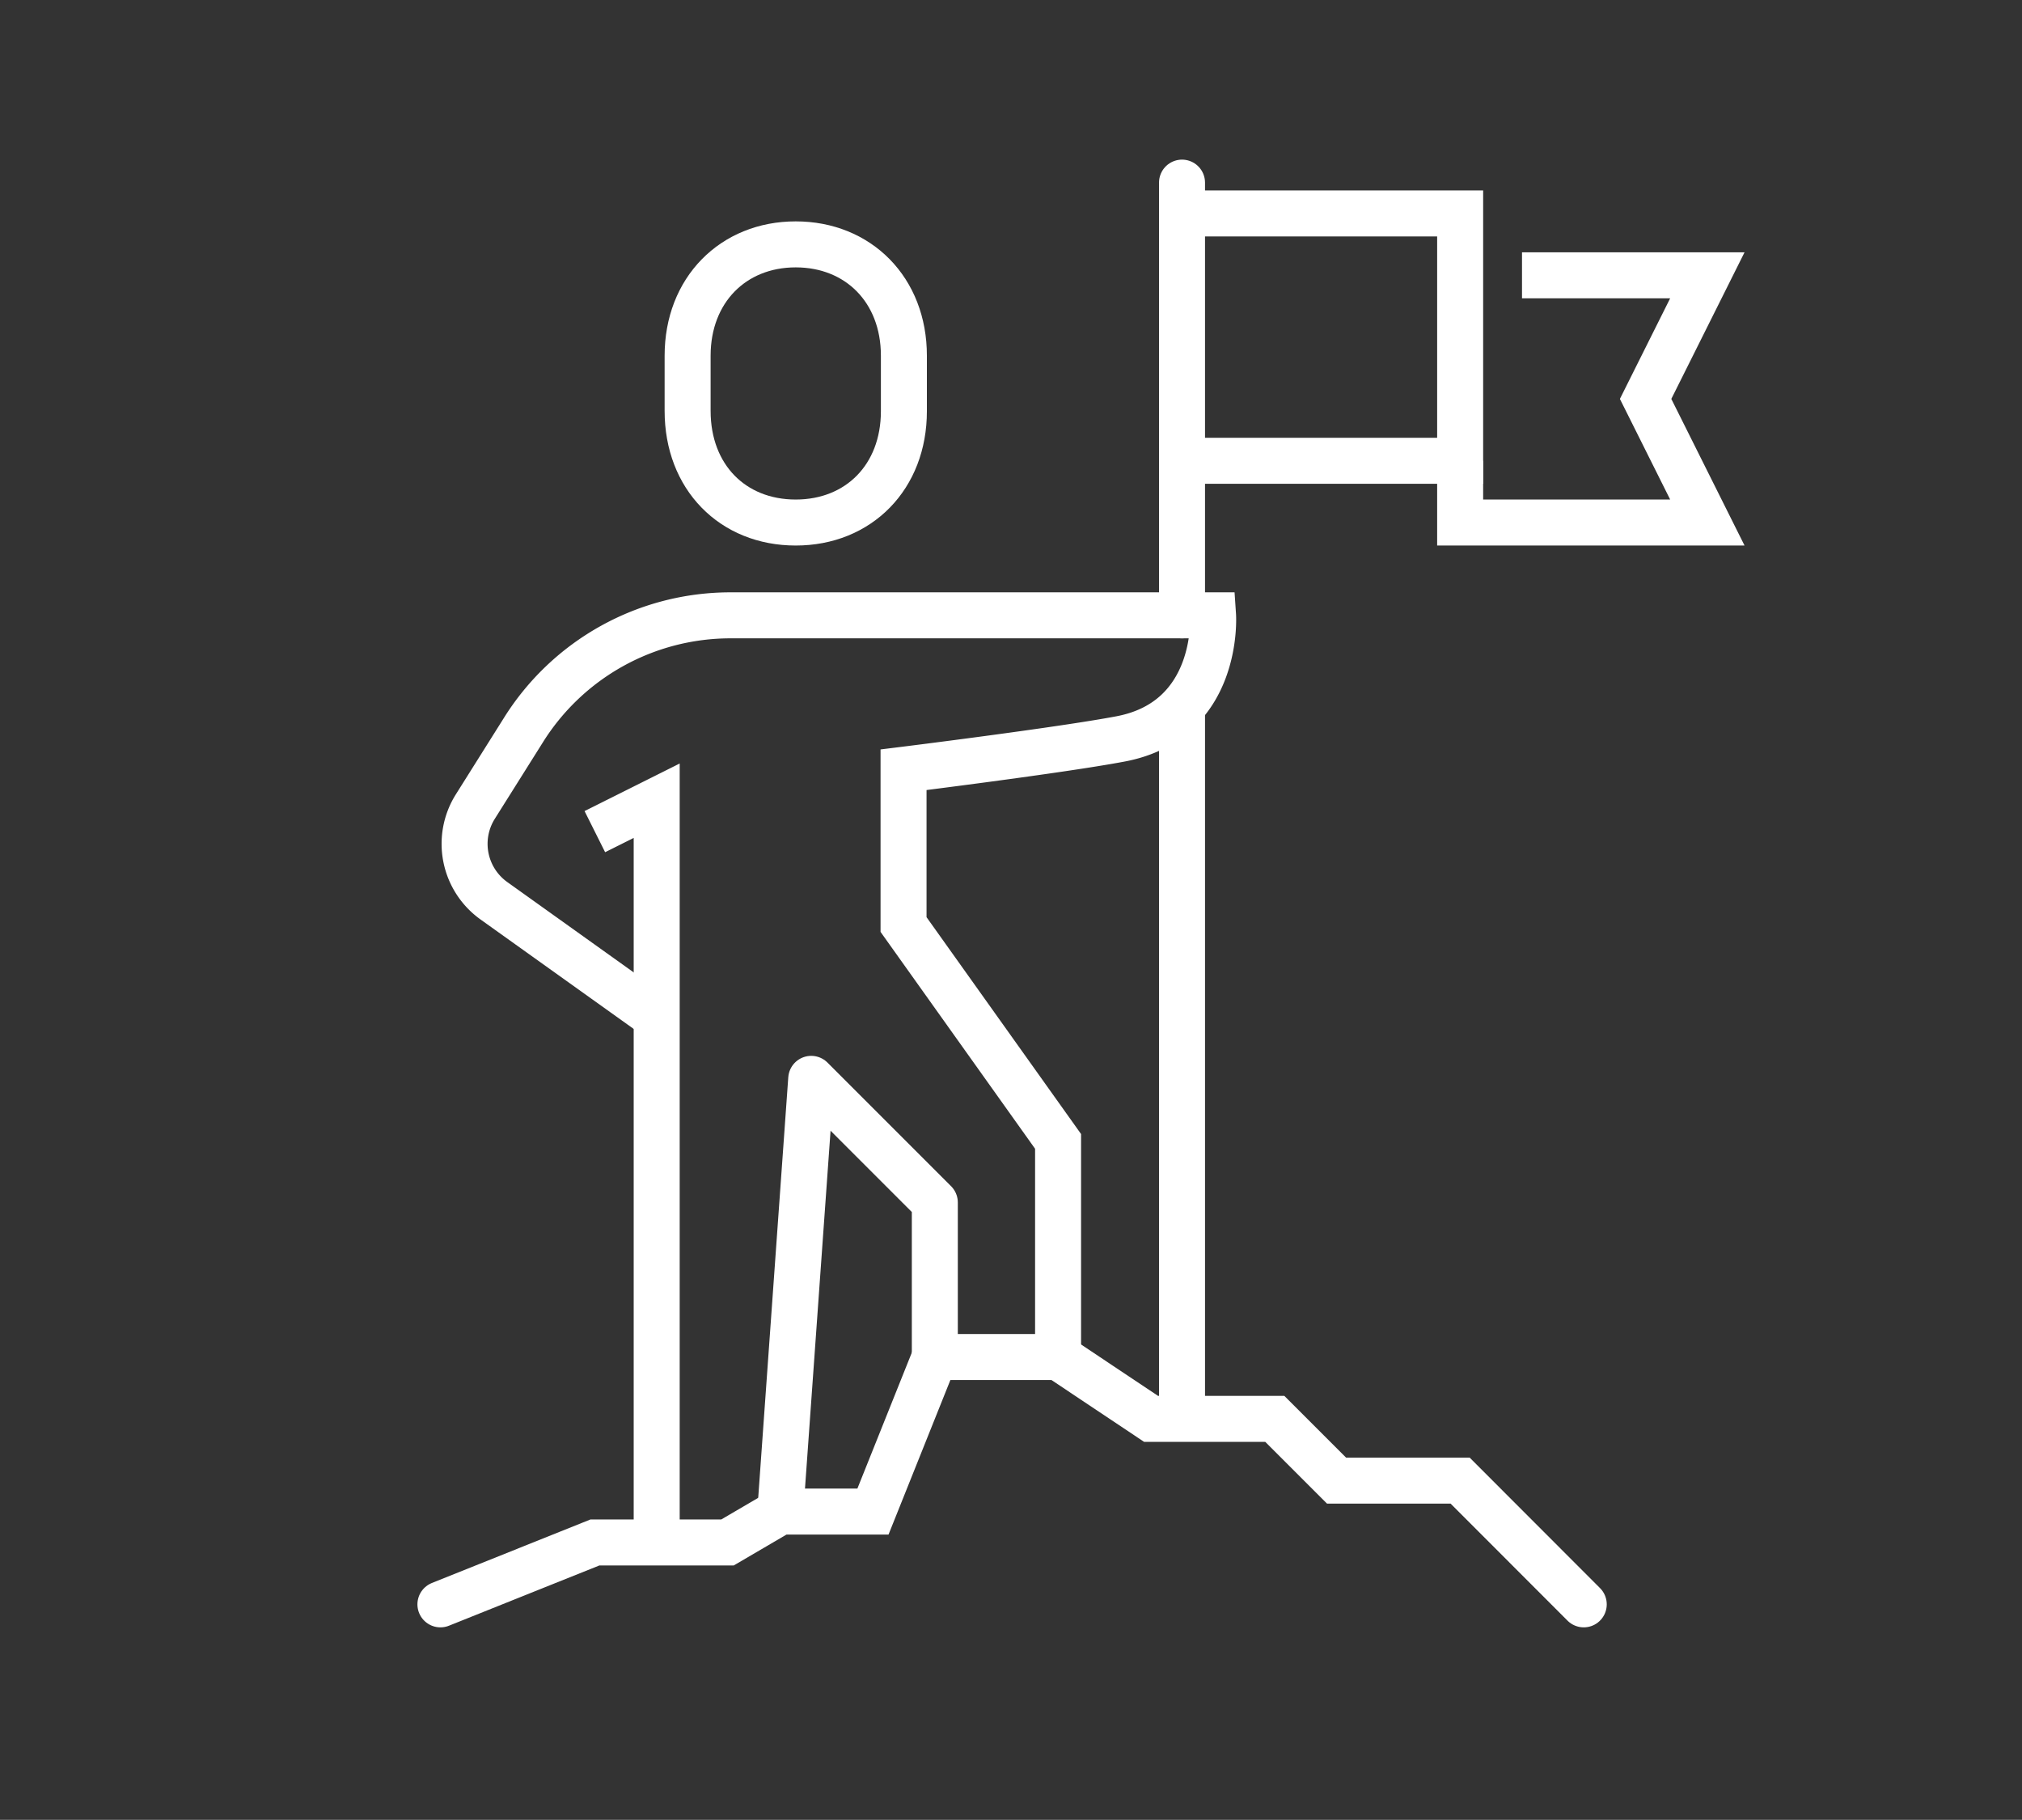
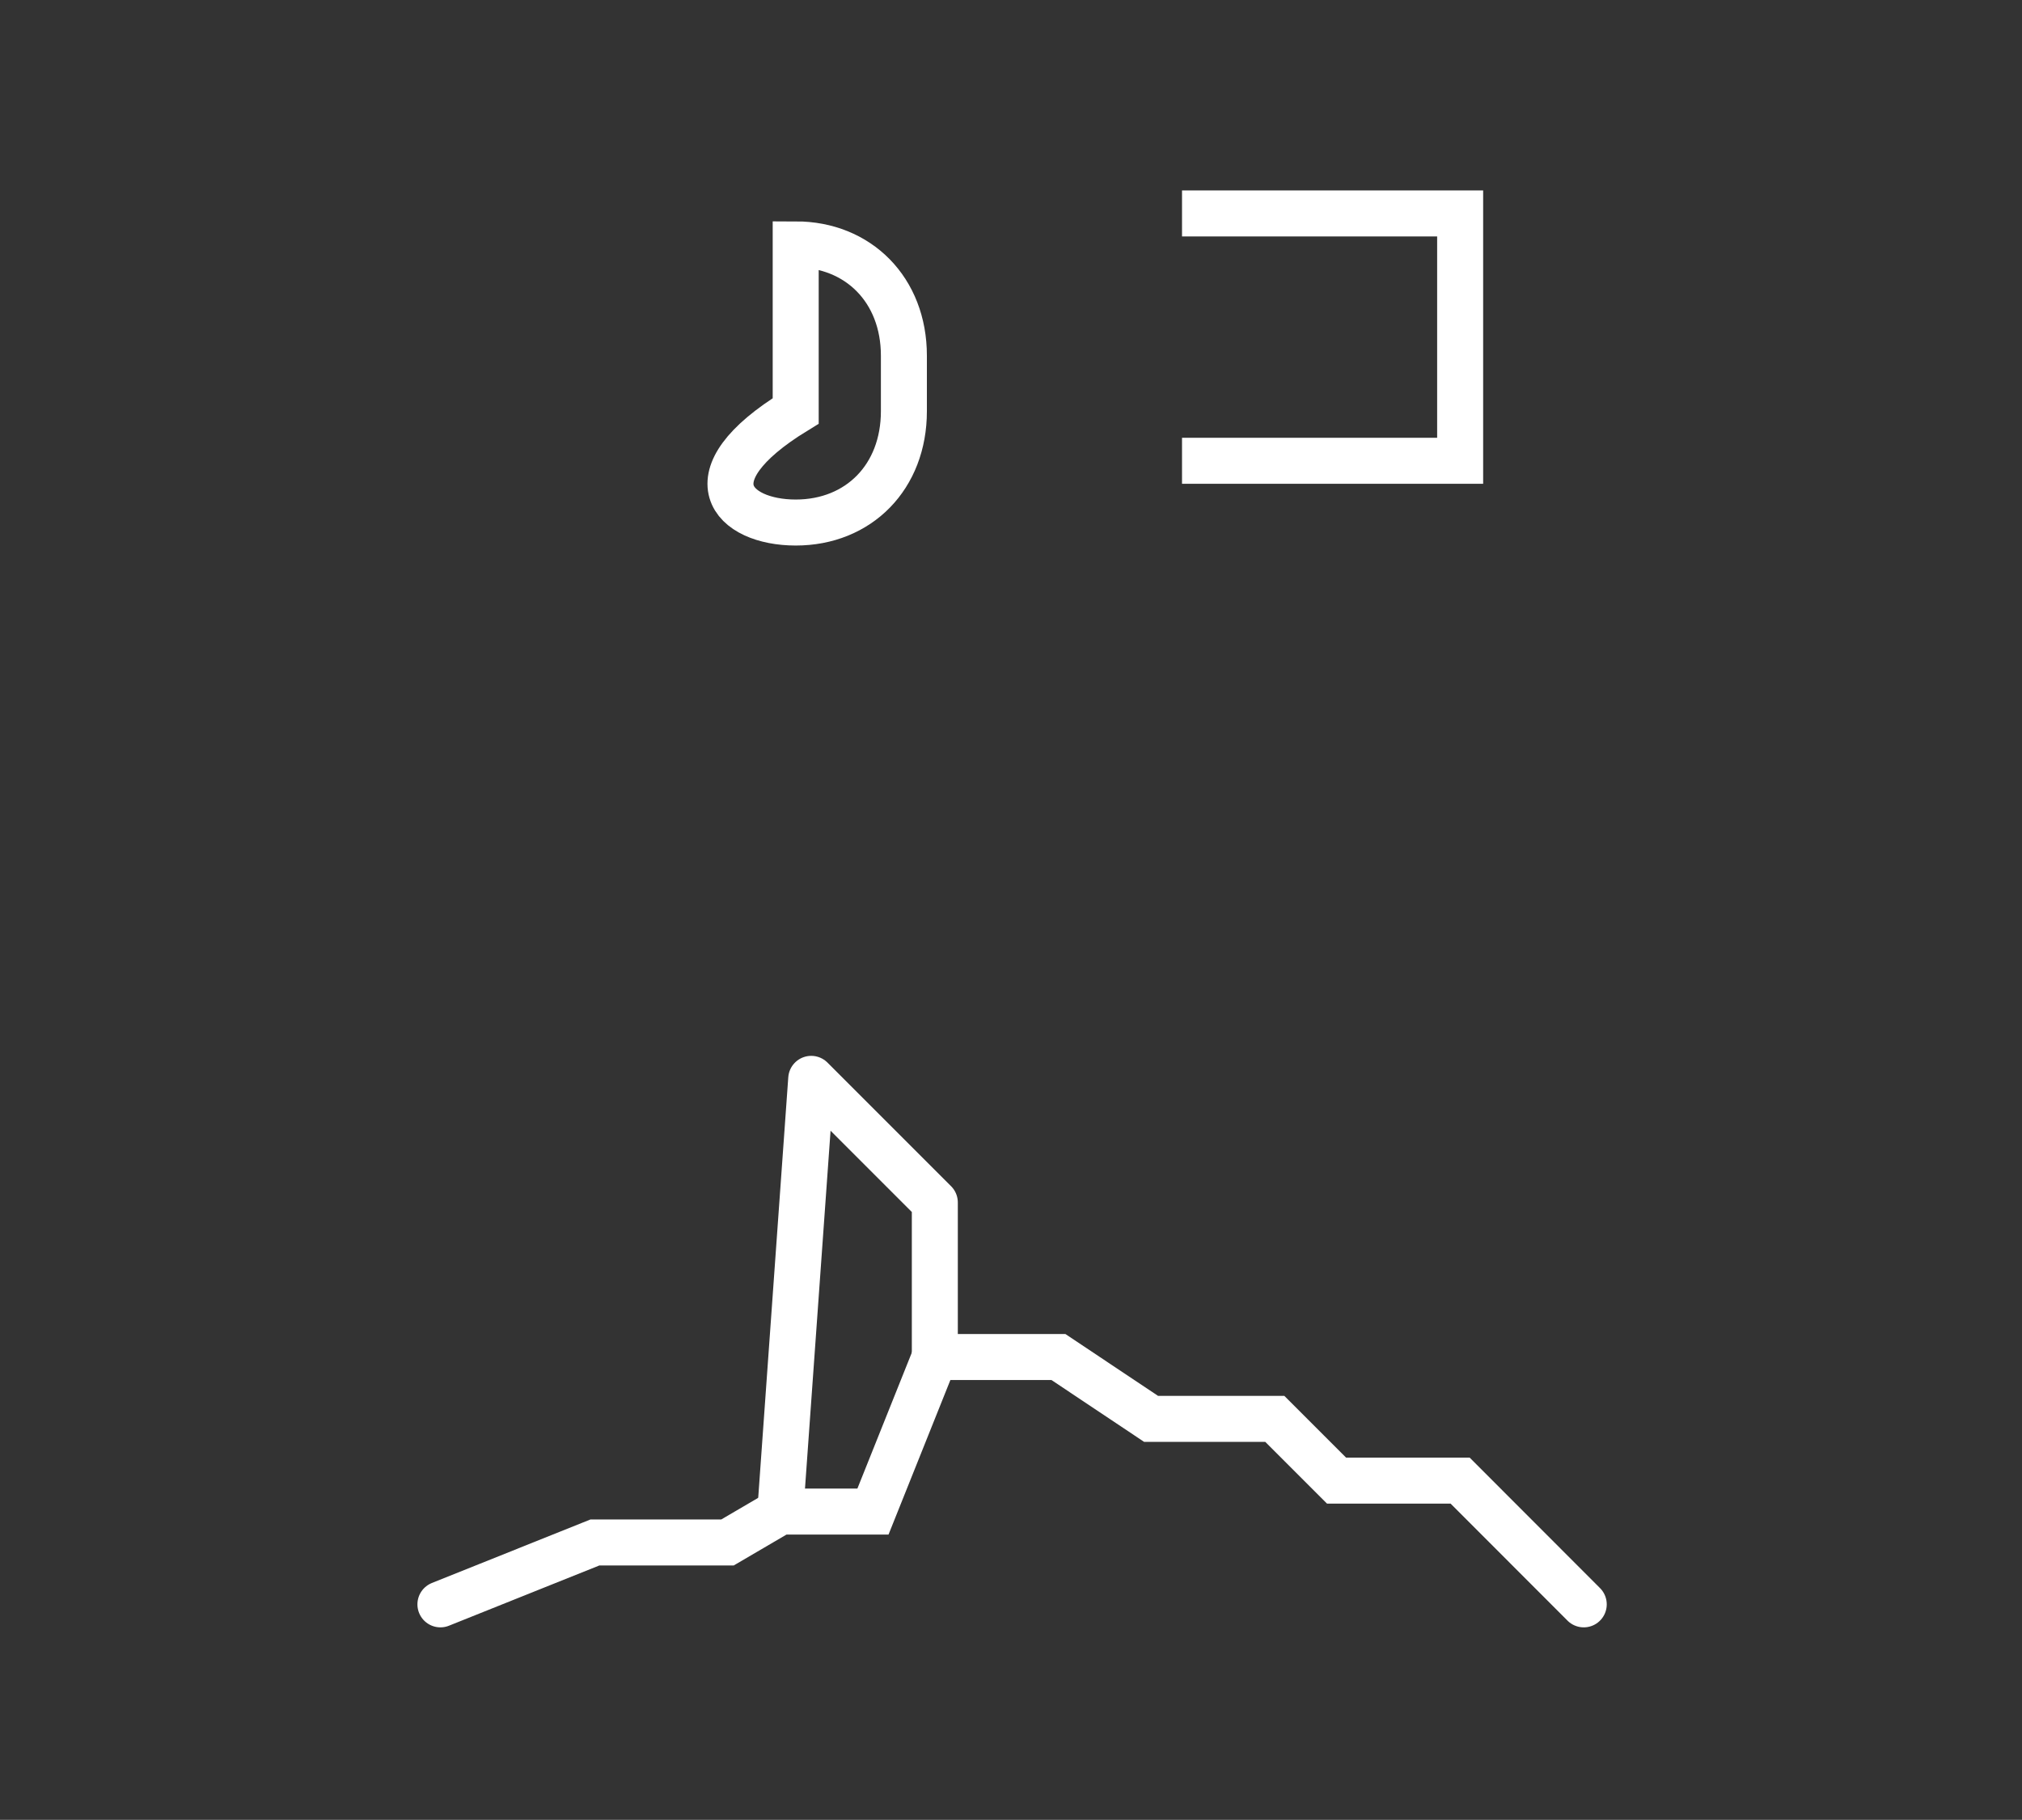
<svg xmlns="http://www.w3.org/2000/svg" id="图层_1" data-name="图层 1" viewBox="0 0 177.17 159.44">
  <rect x="0" y="0" width="177.17" height="159.44" fill="#333333" stroke="none" />
  <defs>
    <style>.cls-1,.cls-2,.cls-3{fill:none;stroke:#fff;stroke-width:4.03px;}.cls-1,.cls-3{stroke-miterlimit:10;}.cls-2{stroke-linejoin:round;}.cls-3{stroke-linecap:round;}</style>
  </defs>
-   <path class="cls-1" d="M57.54,89.11,43.28,78.92a6.13,6.13,0,0,1-1.64-8.24L45.84,64A21.4,21.4,0,0,1,64,53.91h42.29s.62,9.19-8.12,10.83c-5.29,1-19,2.7-19,2.7V81l13.54,19v19" />
  <polyline class="cls-2" points="68.37 132.43 71.08 94.52 81.91 105.35 81.91 118.89" />
  <polyline class="cls-3" points="38.59 140.56 52.12 135.14 63.74 135.14 68.37 132.43 76.49 132.43 81.91 118.89 92.74 118.89 100.86 124.31 111.7 124.31 117.11 129.72 127.94 129.72 138.77 140.56" />
-   <polyline class="cls-1" points="52.12 72.86 57.54 70.15 57.54 135.14" />
-   <line class="cls-1" x1="103.57" y1="62.03" x2="103.57" y2="124.31" />
-   <line class="cls-3" x1="103.57" y1="16" x2="103.57" y2="53.91" />
-   <path class="cls-1" d="M69.72,45.78c5.53,0,9.48-4,9.48-9.75V31.16c0-5.77-4-9.75-9.48-9.75s-9.47,4-9.47,9.75V36C60.25,41.8,64.2,45.78,69.72,45.78Z" />
-   <polyline class="cls-1" points="133.36 24.12 149.6 24.12 144.19 34.95 149.6 45.78 127.94 45.78 127.94 40.37" />
+   <path class="cls-1" d="M69.72,45.78c5.53,0,9.48-4,9.48-9.75V31.16c0-5.77-4-9.75-9.48-9.75V36C60.25,41.8,64.2,45.78,69.72,45.78Z" />
  <polyline class="cls-1" points="103.57 18.7 127.94 18.7 127.94 40.37 103.57 40.37" />
</svg>